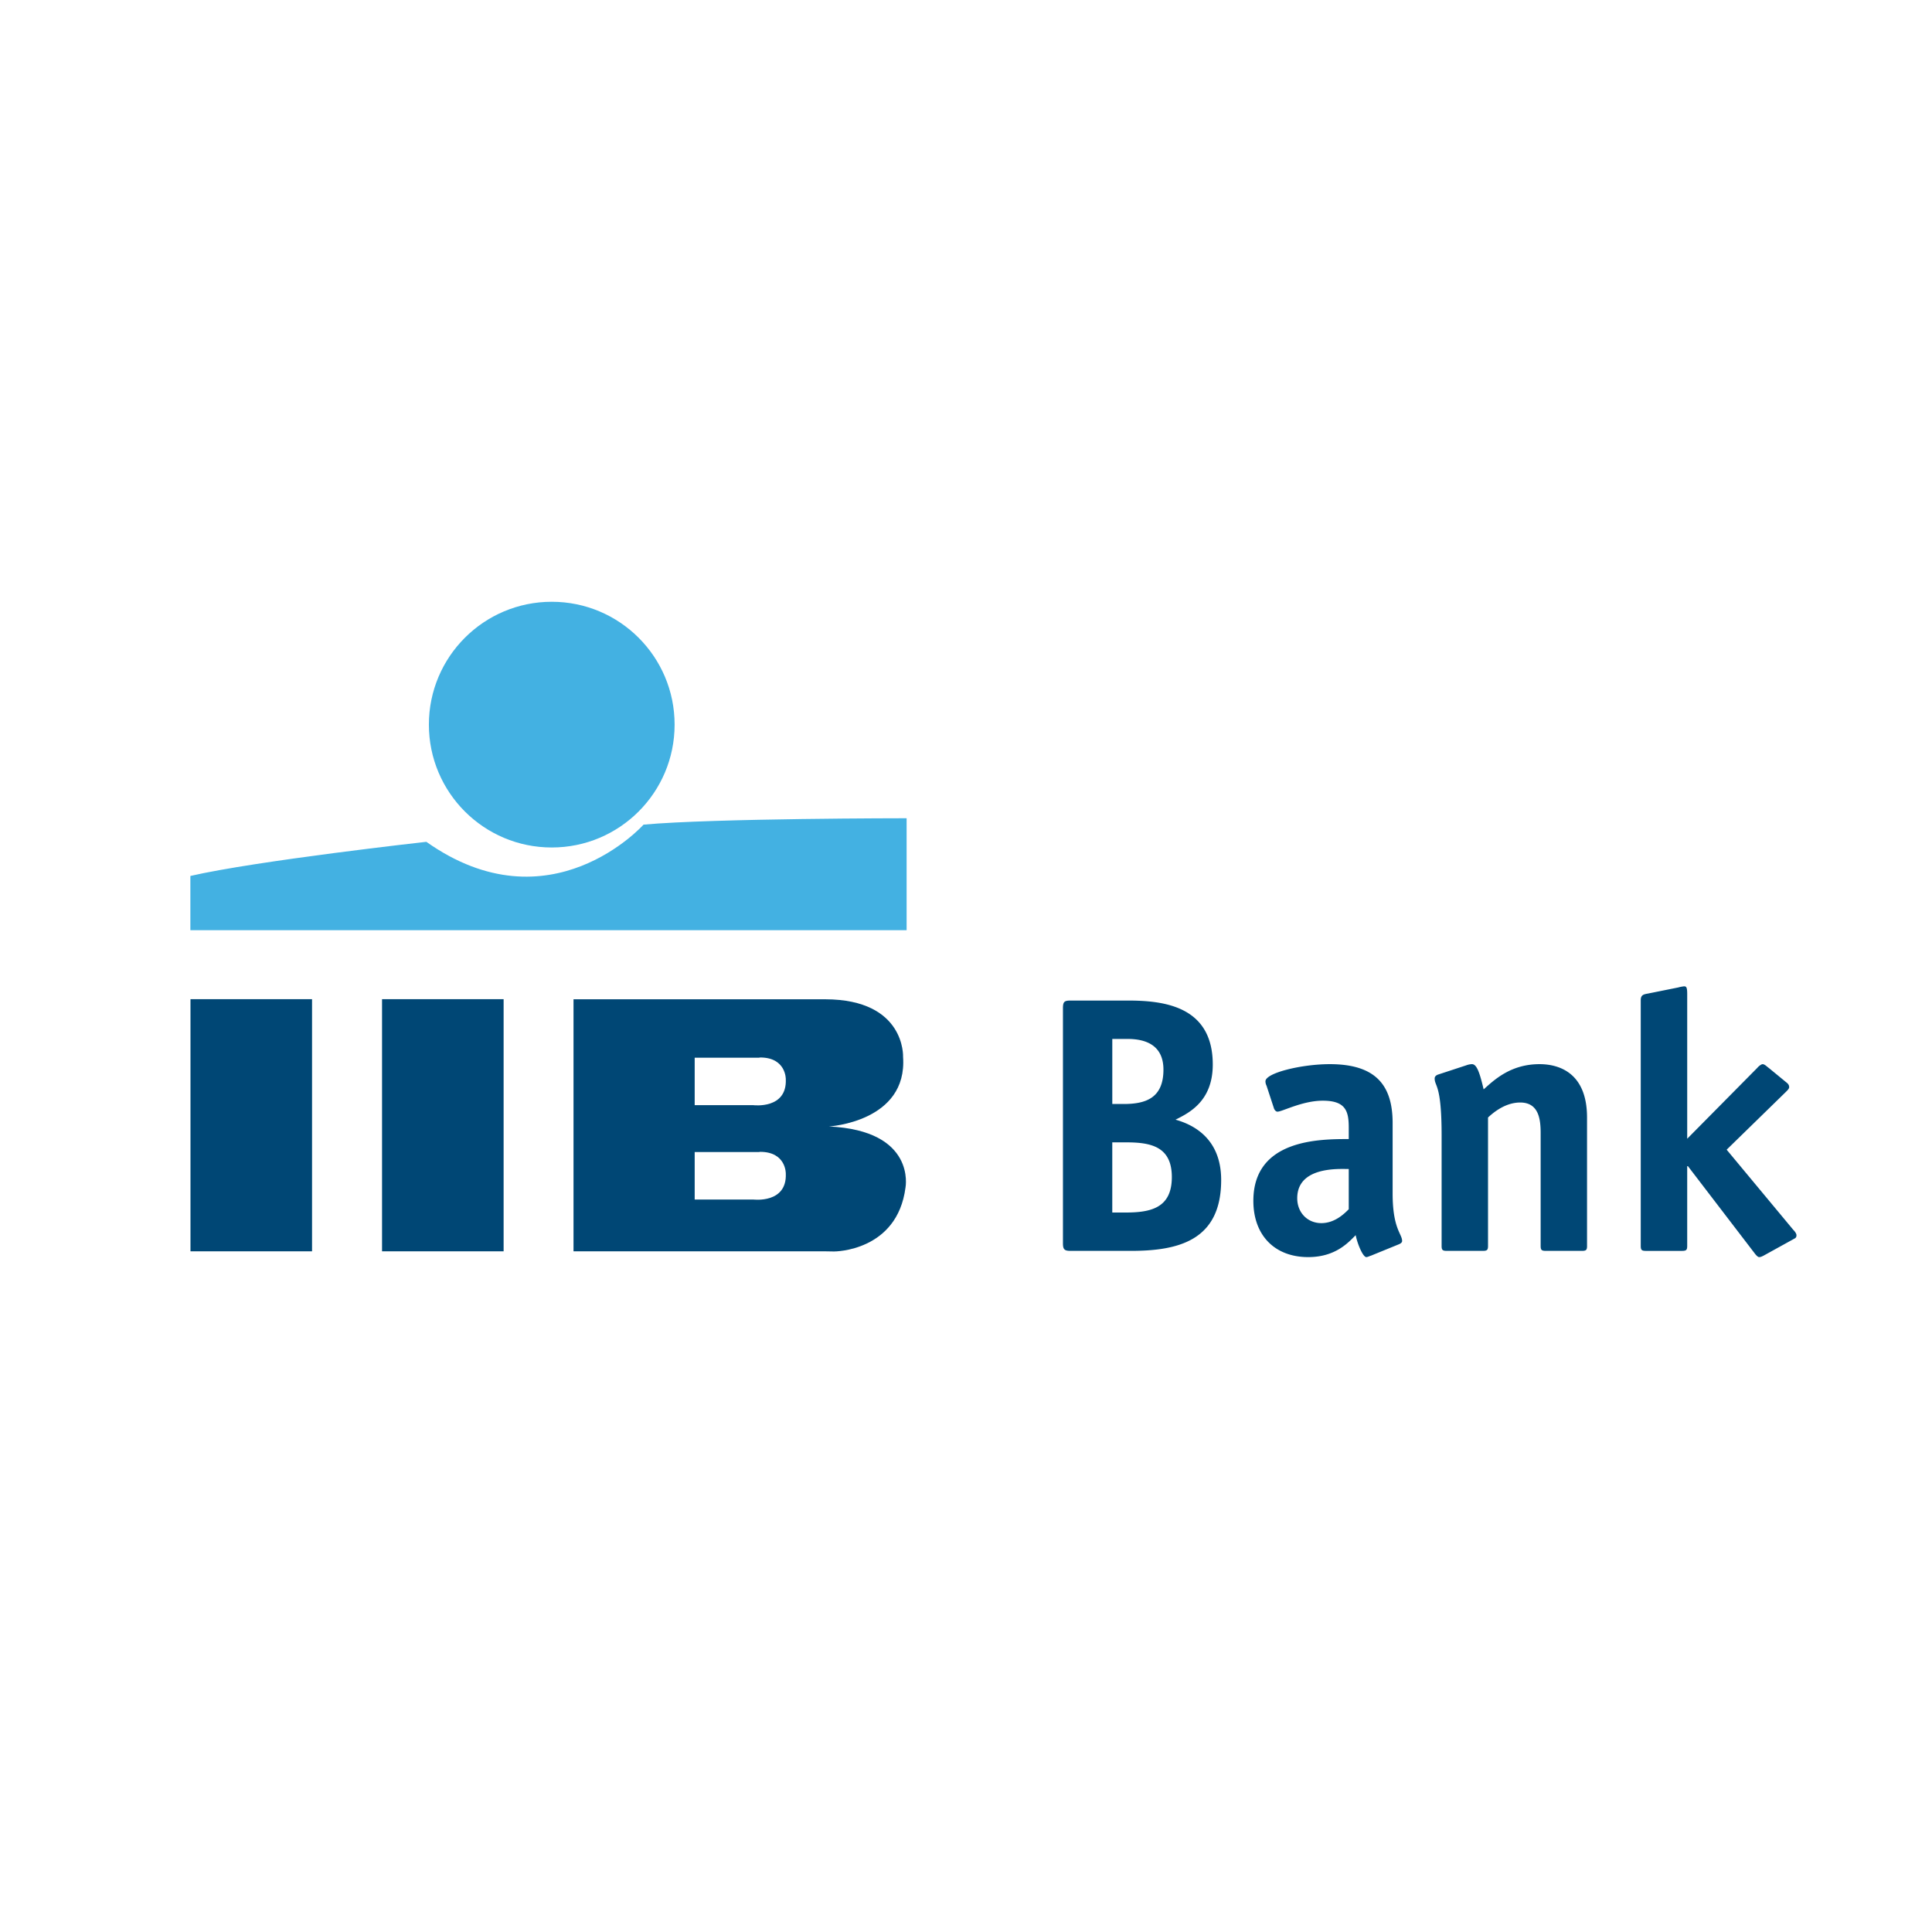
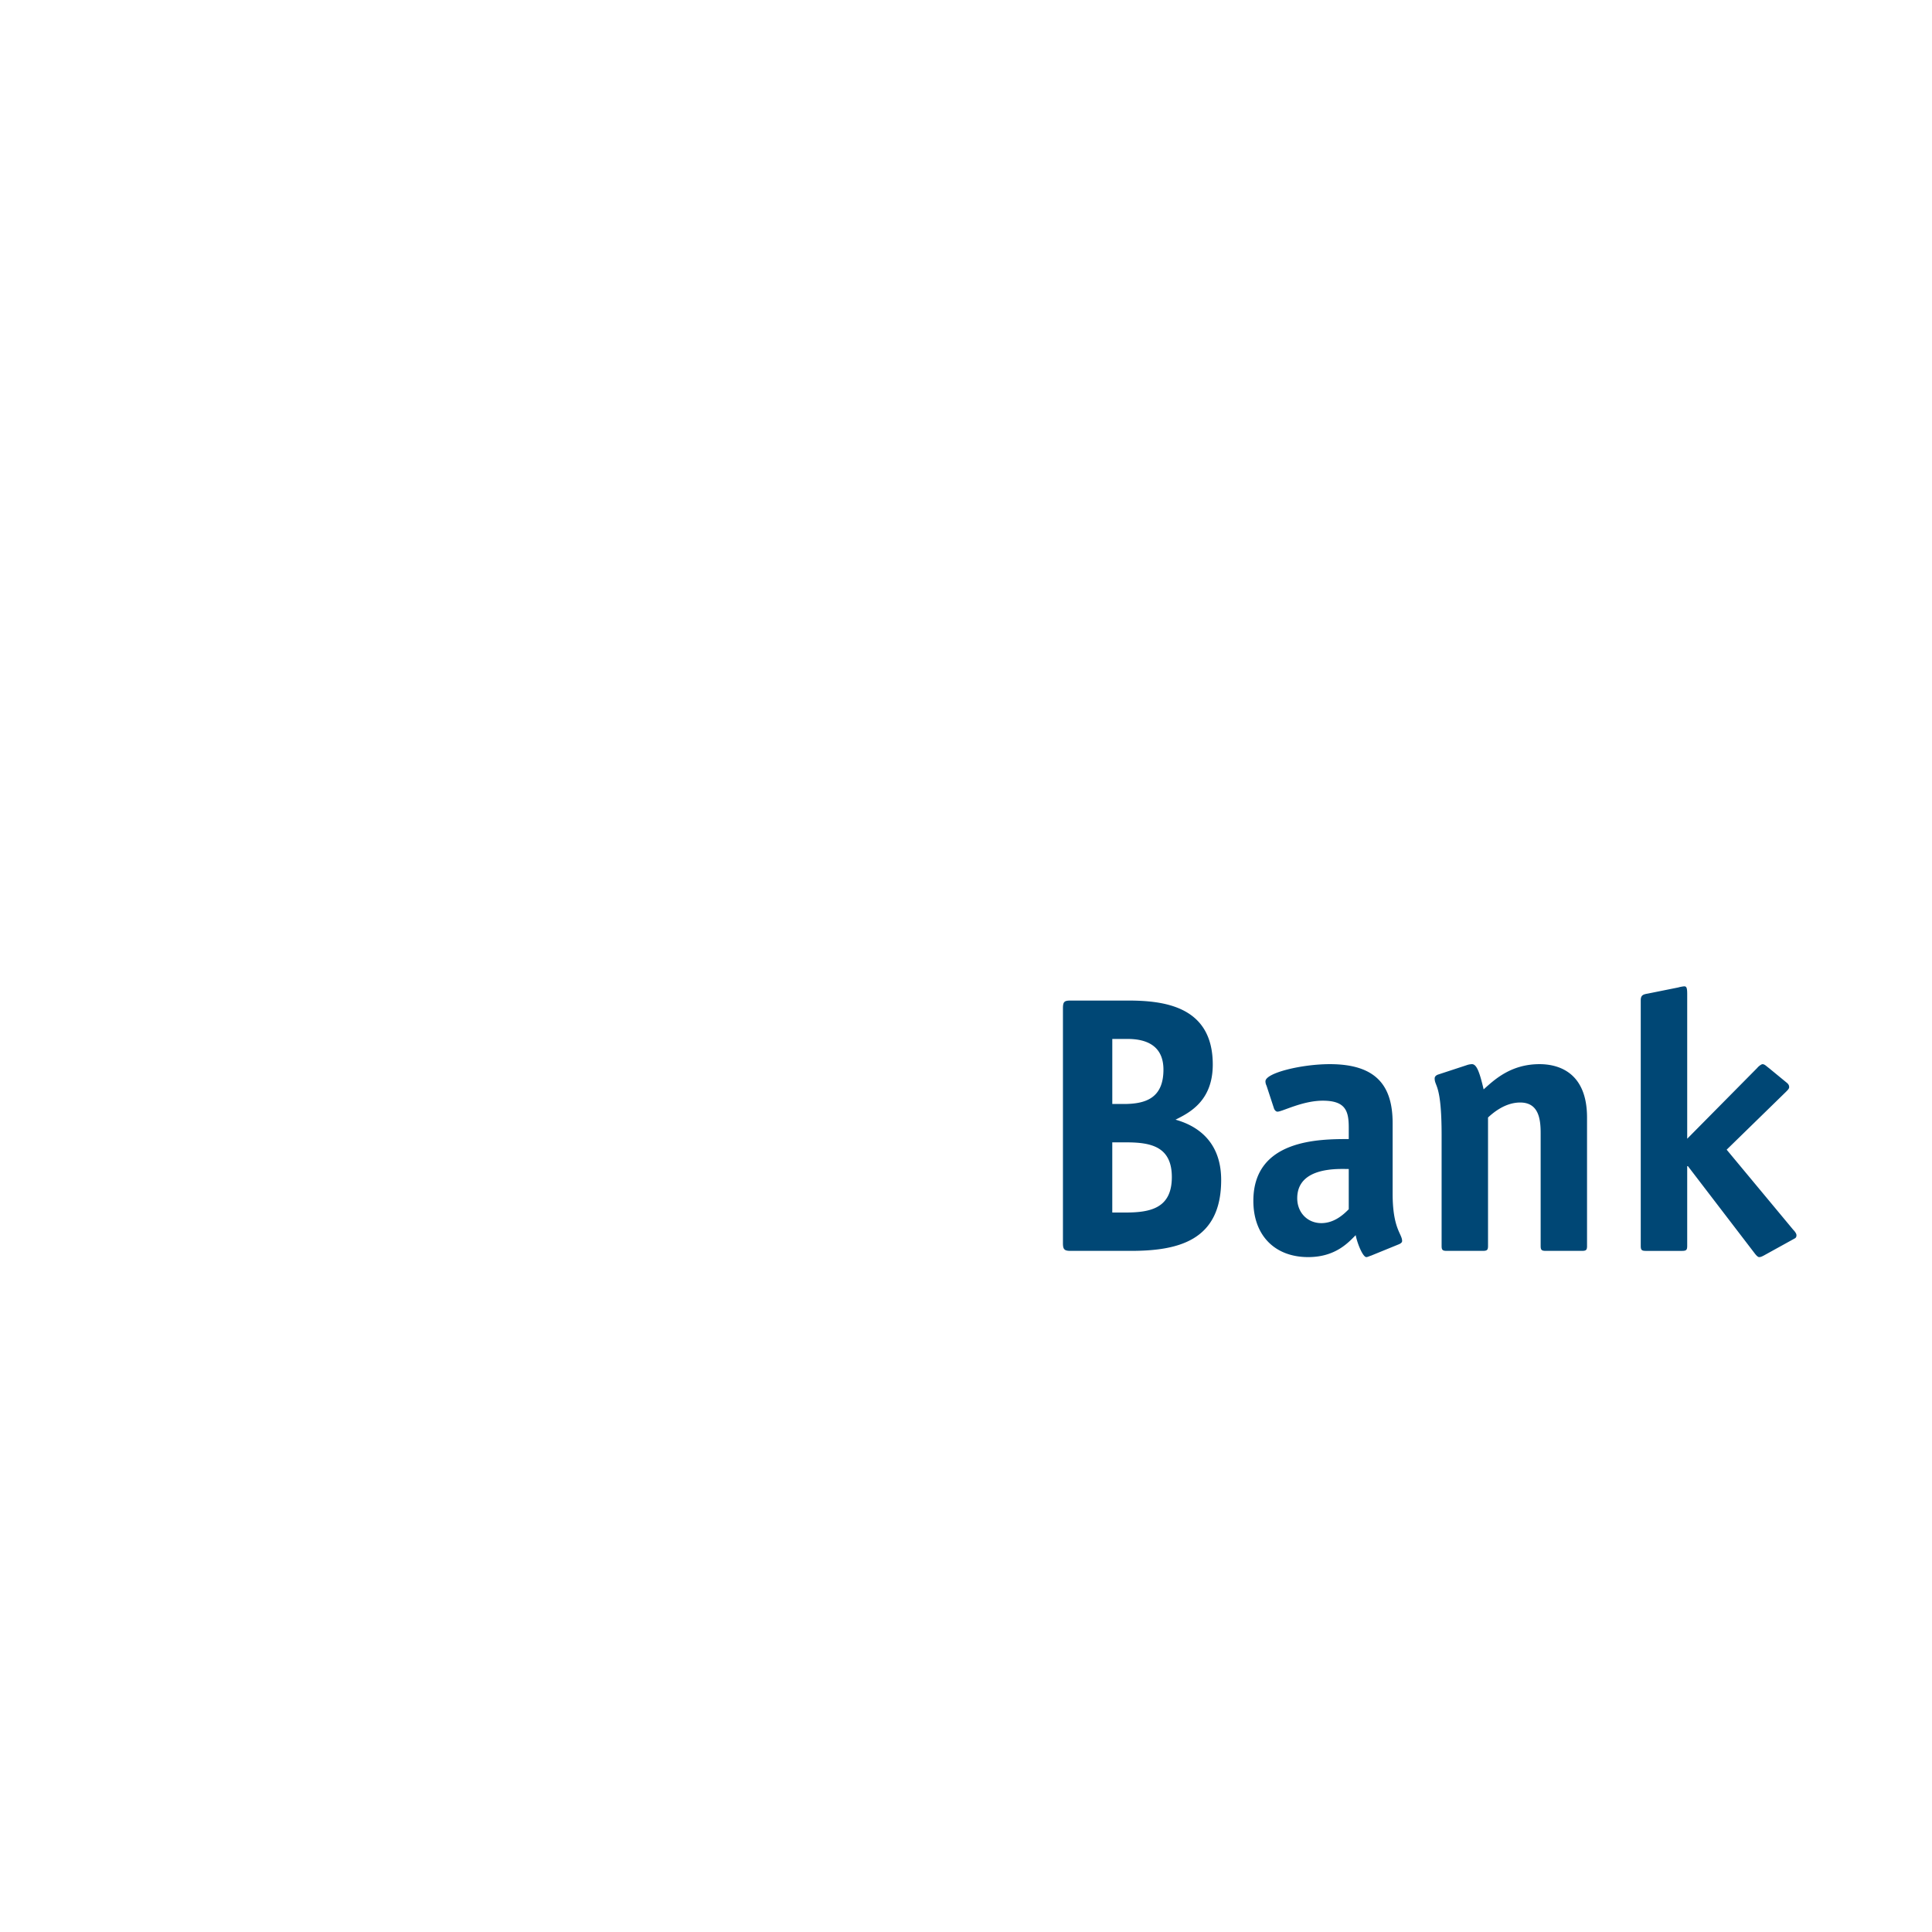
<svg xmlns="http://www.w3.org/2000/svg" width="2500" height="2500" viewBox="0 0 192.756 192.756">
  <g fill-rule="evenodd" clip-rule="evenodd">
-     <path fill="#fff" d="M0 0h192.756v192.756H0V0z" />
    <path d="M112.502 99.825c3.537 0 8.496.511 8.496 6.381 0 3.647-2.332 4.813-3.717 5.504 1.711.476 4.555 1.826 4.555 6.019 0 6.089-4.336 7.071-9.041 7.071h-5.979c-.621 0-.766-.144-.766-.764v-23.445c0-.656.145-.766.766-.766h5.686zm-.4 10.321c2.152 0 3.975-.549 3.975-3.428 0-2.298-1.568-3.062-3.574-3.062h-1.529v6.49h1.128zm.181 10.828c2.516 0 4.631-.437 4.631-3.537 0-3.062-2.115-3.464-4.557-3.464h-1.385v7.001h1.311zM136.789 125.276c-.143.035-.326.145-.471.145-.332 0-.877-1.275-1.061-2.188-.729.729-2.006 2.188-4.74 2.188-3.354 0-5.469-2.188-5.469-5.613 0-6.163 6.637-6.163 9.518-6.163v-1.131c0-1.642-.293-2.698-2.59-2.698-2.039 0-4.045 1.095-4.521 1.095-.182 0-.326-.218-.363-.365l-.729-2.224a.984.984 0 0 1-.109-.438c0-.839 3.607-1.713 6.418-1.713 4.555 0 6.271 2.076 6.271 5.871v7.037c0 3.537.947 4.009.947 4.738 0 .145-.148.254-.33.328l-2.771 1.131zm-2.223-8.643c-.912 0-5.141-.289-5.141 2.918 0 1.423 1.018 2.48 2.406 2.48 1.35 0 2.297-.948 2.734-1.385v-4.013h.001zM158.34 124.29c0 .402-.07.51-.506.51h-3.611c-.438 0-.512-.107-.512-.51v-11.23c0-1.384-.184-3.062-2.041-3.062-1.533 0-2.734 1.058-3.209 1.494v12.798c0 .402-.074.51-.512.51h-3.607c-.438 0-.512-.107-.512-.51v-11.012c0-5.141-.693-4.849-.693-5.687 0-.184.146-.328.4-.401l2.773-.91a1.75 1.75 0 0 1 .547-.109c.471 0 .764.801 1.166 2.517 1.057-.948 2.699-2.517 5.578-2.517 2.004 0 4.738.91 4.738 5.321v12.798h.001zM178.904 122.687c.184.183.33.401.33.546 0 .147-.037.257-.182.331l-3.102 1.713c-.145.074-.291.145-.438.145-.145 0-.326-.219-.438-.363l-6.672-8.714h-.07v7.946c0 .402-.074.51-.512.51h-3.611c-.438 0-.512-.107-.512-.51v-24.5c0-.512.258-.585.695-.659l3.061-.616c.109-.039.477-.109.586-.109.219 0 .293.145.293.764v14.44l6.998-7.075c.109-.145.4-.363.51-.363.219 0 .367.181.658.398l1.822 1.498c.145.145.184.254.184.401 0 .145-.148.289-.33.472l-5.906 5.762 6.636 7.983z" fill="#004775" />
-     <path d="M55.049 84.554c6.77 0 12.257-5.488 12.257-12.258s-5.488-12.257-12.257-12.257c-6.771 0-12.259 5.487-12.259 12.257s5.489 12.258 12.259 12.258z" fill="#43b1e2" />
-     <path d="M18.994 87.394v5.414h71.459V81.636s-19.168 0-26.247.637c0 0-9.328 10.436-21.67 1.716.001-.001-16.935 1.885-23.542 3.405z" fill="#43b1e2" />
-     <path fill="#004775" d="M19.004 99.687h12.129v25.159H19.004V99.687zM38.116 99.687h12.13v25.159h-12.13V99.687zM83.116 124.858l-.766-.013H57.22V99.699h25.13c8.014.021 7.75 5.746 7.75 5.746.46 6.483-7.393 6.943-7.393 6.943 8.713.408 7.637 6.079 7.637 6.079-.818 6.397-7.101 6.391-7.101 6.391h-.127zm-7.395-19.33h-6.412v4.736h5.867s3.351.421 3.223-2.59c0 0 .044-2.169-2.558-2.169l-.12.023zm0 9.412h-6.412v4.738h5.867s3.351.421 3.223-2.589c0 0 .044-2.169-2.558-2.169l-.12.02z" />
  </g>
</svg>